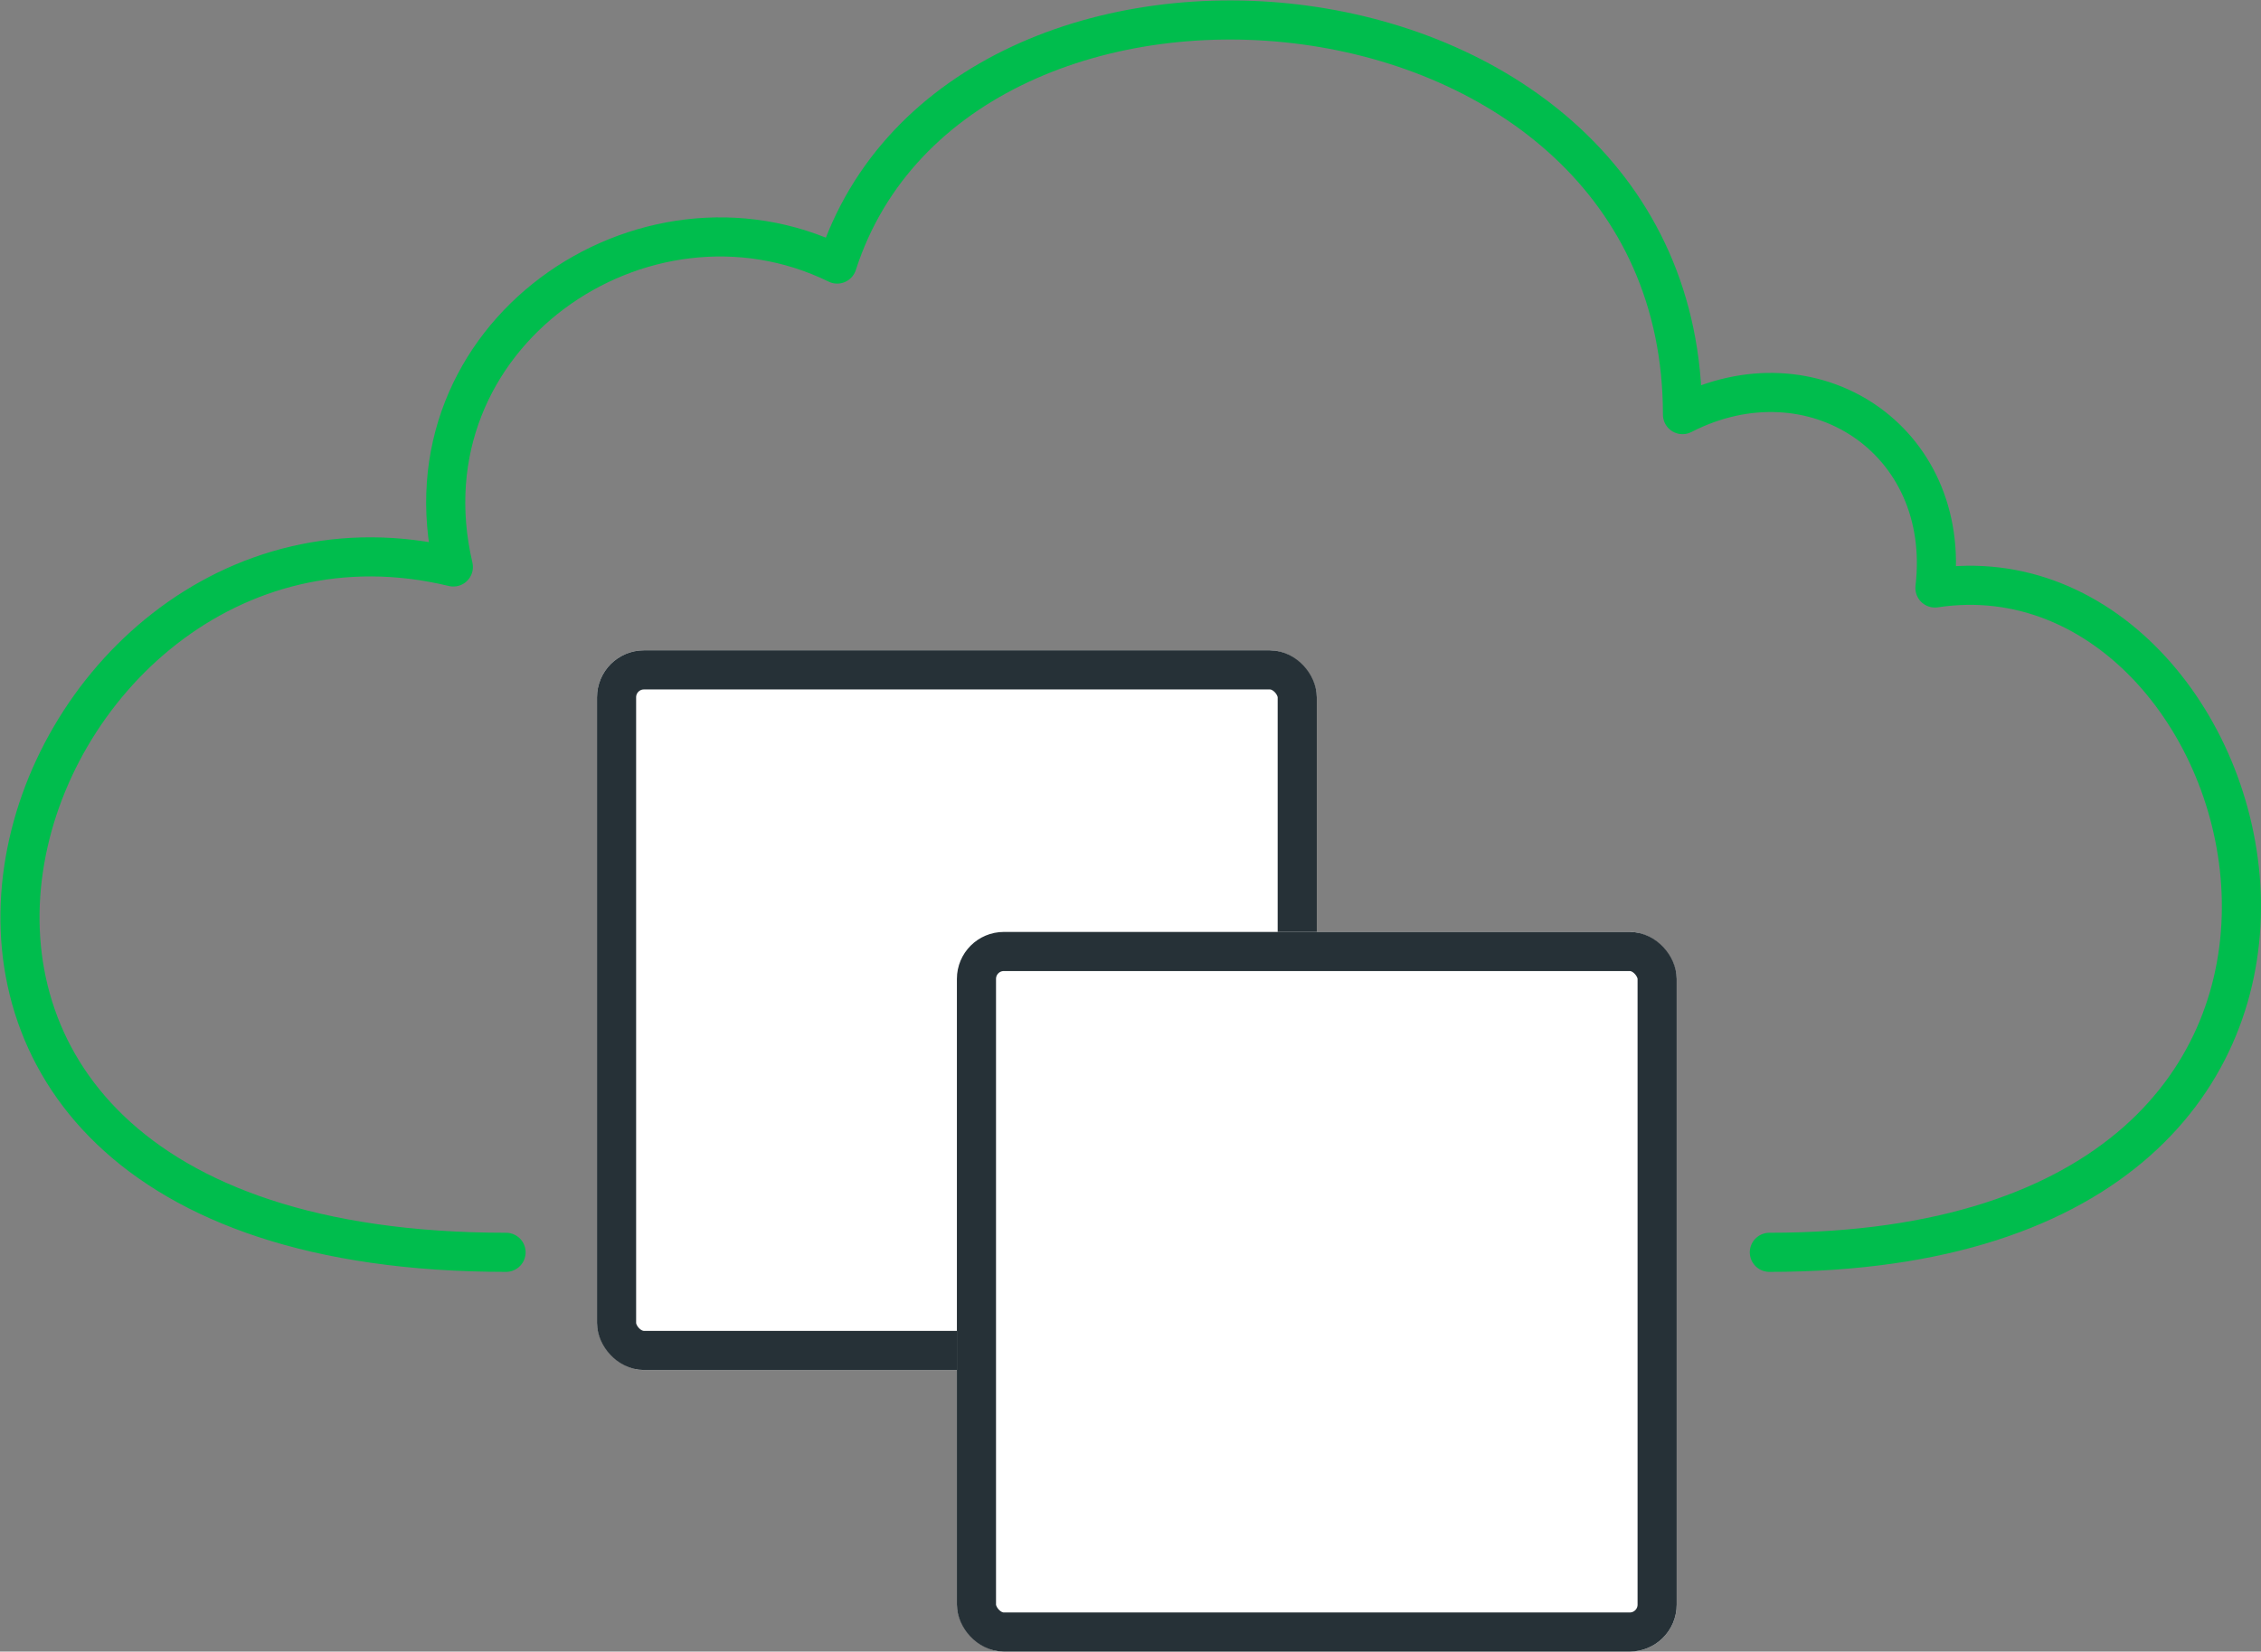
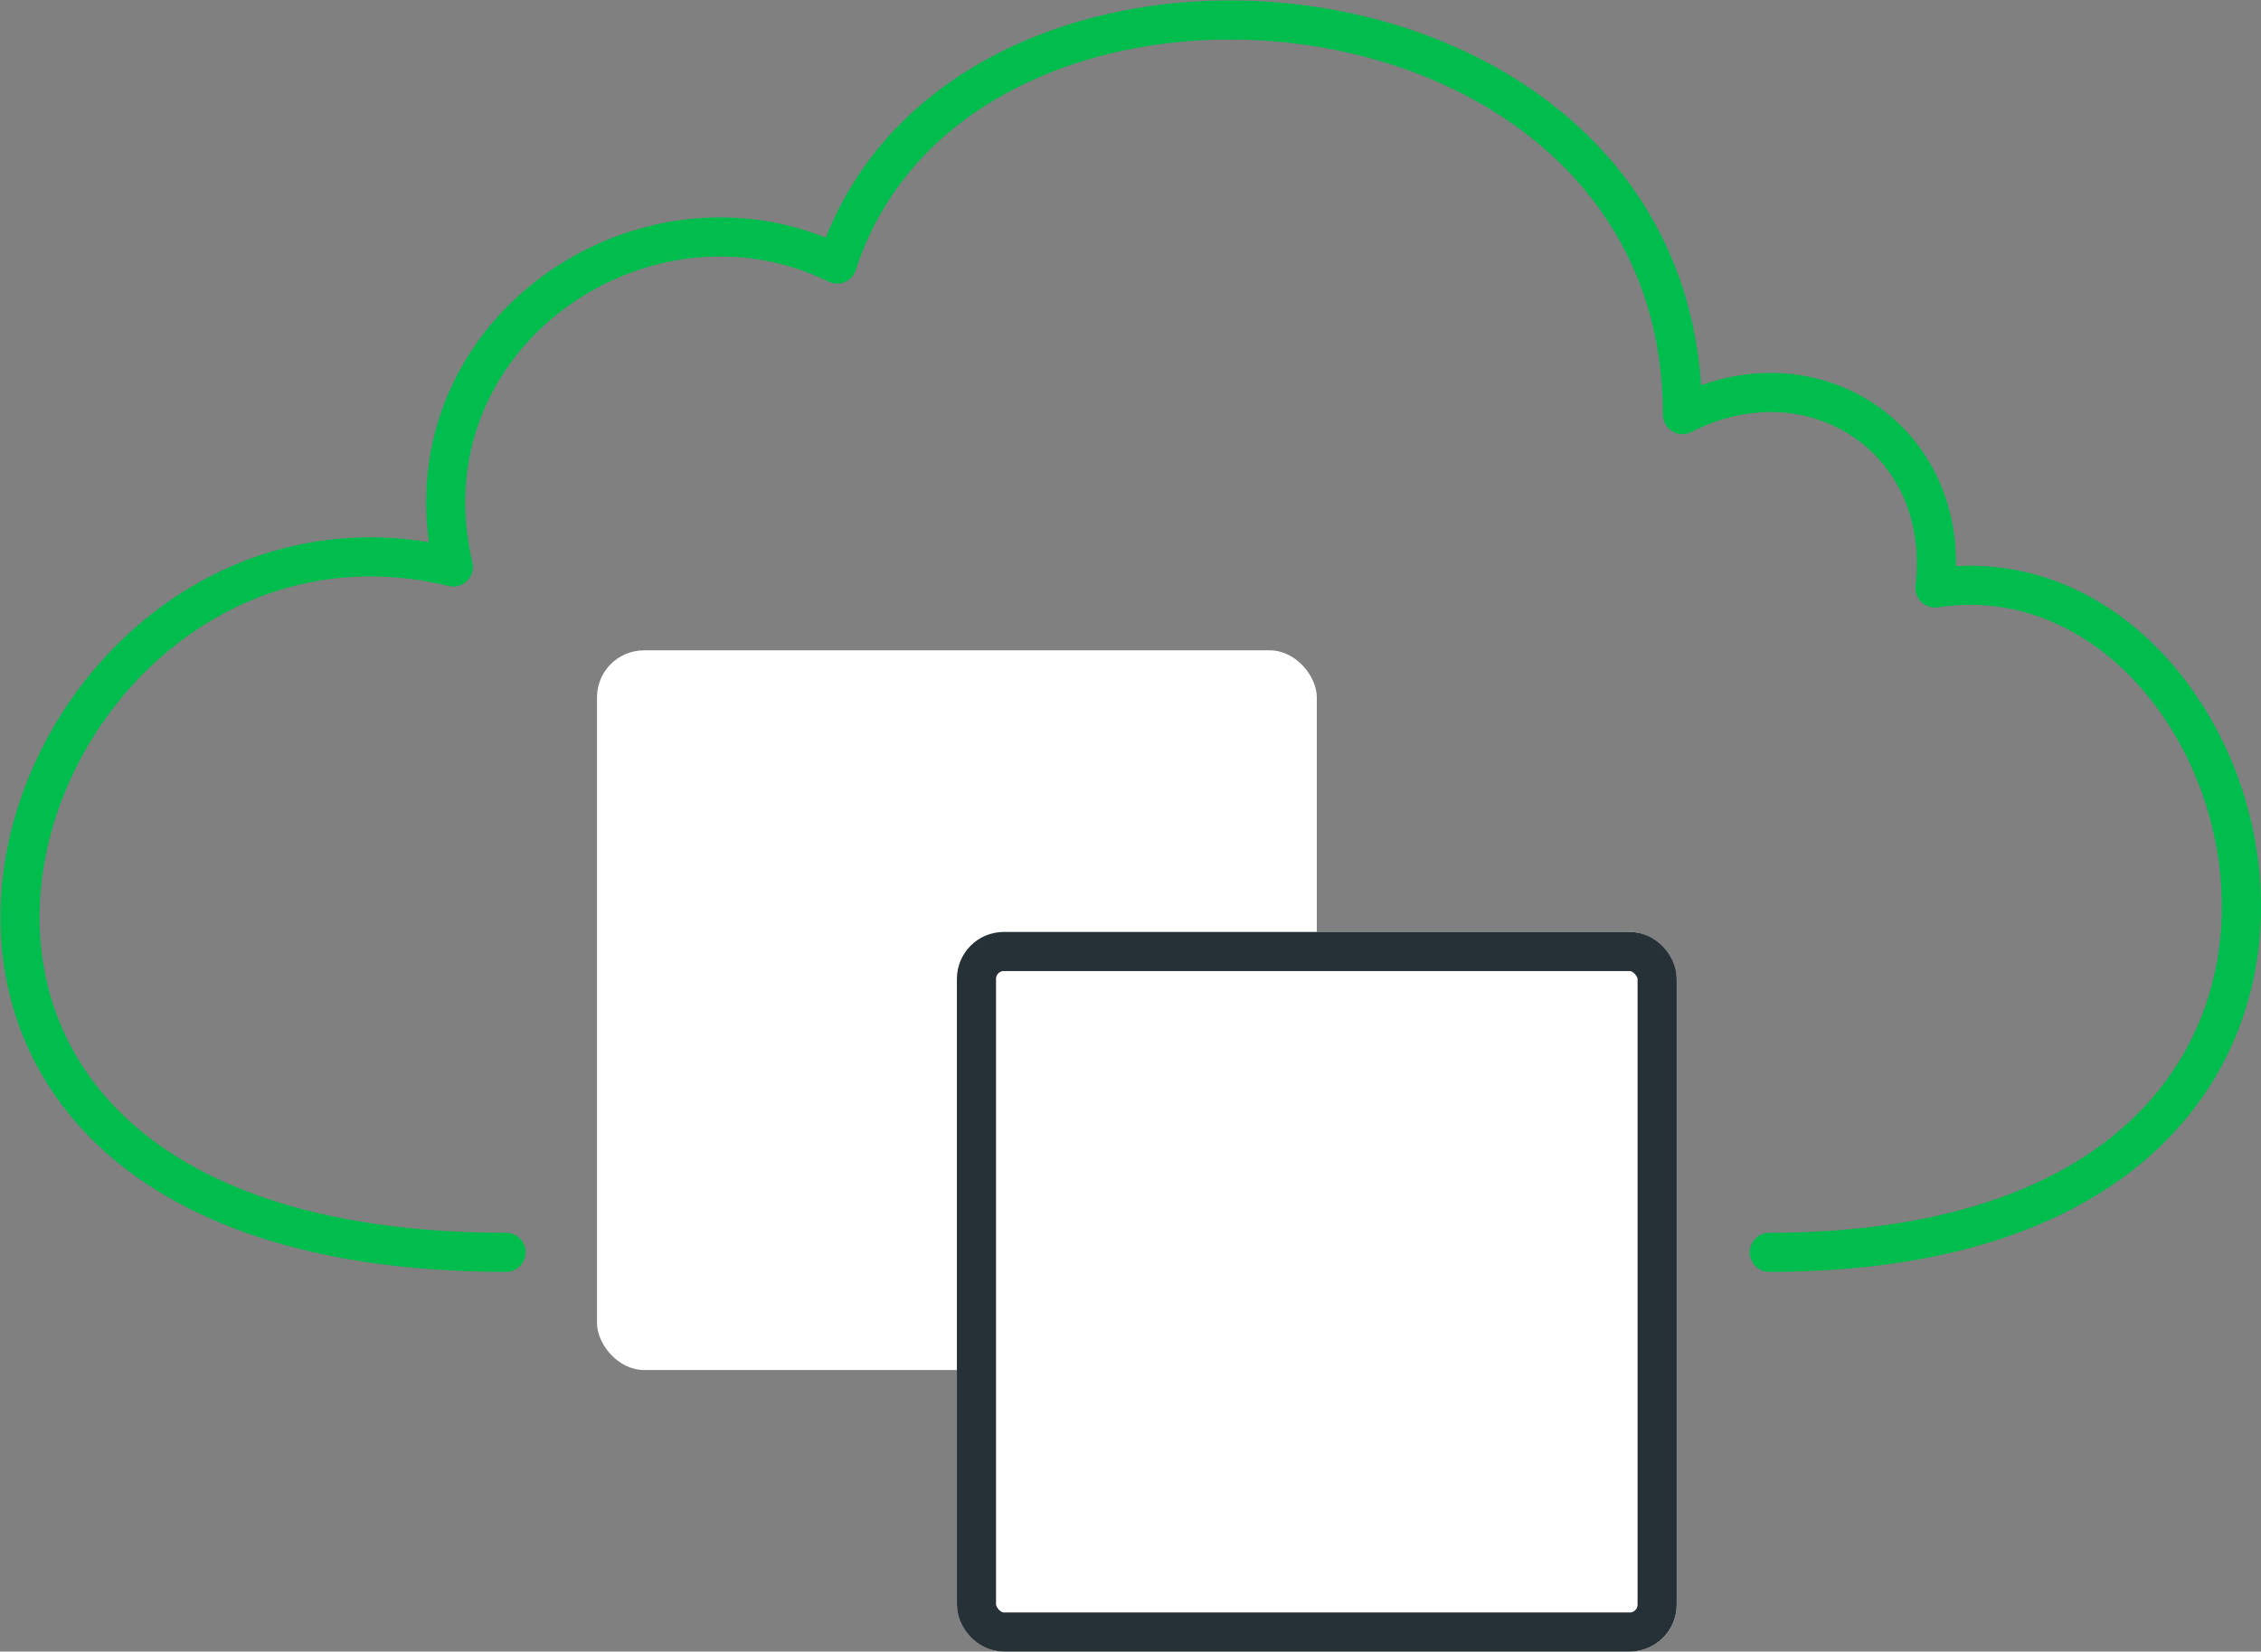
<svg xmlns="http://www.w3.org/2000/svg" width="144.495" height="105.57" viewBox="0 0 144.495 105.57">
  <rect x="0" y="0" width="144.495" height="105.57" fill="#808080" stroke="none" />
  <g id="optimize-performance-icon" transform="translate(-1168.847 -2881.43)">
    <g id="public_hybrid_icon" data-name="public hybrid icon" transform="translate(635.124 1250.72)">
      <g id="Group_2412" data-name="Group 2412" transform="translate(535 1631.988)">
        <path id="Path_5714" data-name="Path 5714" d="M1142.813,183.773c44.491,0,32.424-45.78,10.582-42.465,1.12-9.514-7.842-15.339-16.133-11.082,0-29.578-46.286-33.61-54.021-9.624-12.378-6.061-27.988,4.582-24.53,19.363-28.565-6.9-45.807,43.808,3.368,43.808" transform="translate(-1031.015 -105.002)" fill="none" stroke="#00BD4D" stroke-linecap="round" stroke-linejoin="round" stroke-width="2.5" />
      </g>
    </g>
    <g id="Rectangle_1471" data-name="Rectangle 1471" transform="translate(1207 2923)" fill="#fff" stroke="#263137" stroke-width="2.5">
      <rect width="46" height="46" rx="3" stroke="none" />
-       <rect x="1.25" y="1.25" width="43.5" height="43.5" rx="1.75" fill="none" />
    </g>
    <g id="Rectangle_1470" data-name="Rectangle 1470" transform="translate(1230 2941)" fill="#fff" stroke="#263137" stroke-width="2.5">
      <rect width="46" height="46" rx="3" stroke="none" />
      <rect x="1.25" y="1.25" width="43.5" height="43.5" rx="1.75" fill="none" />
    </g>
  </g>
</svg>